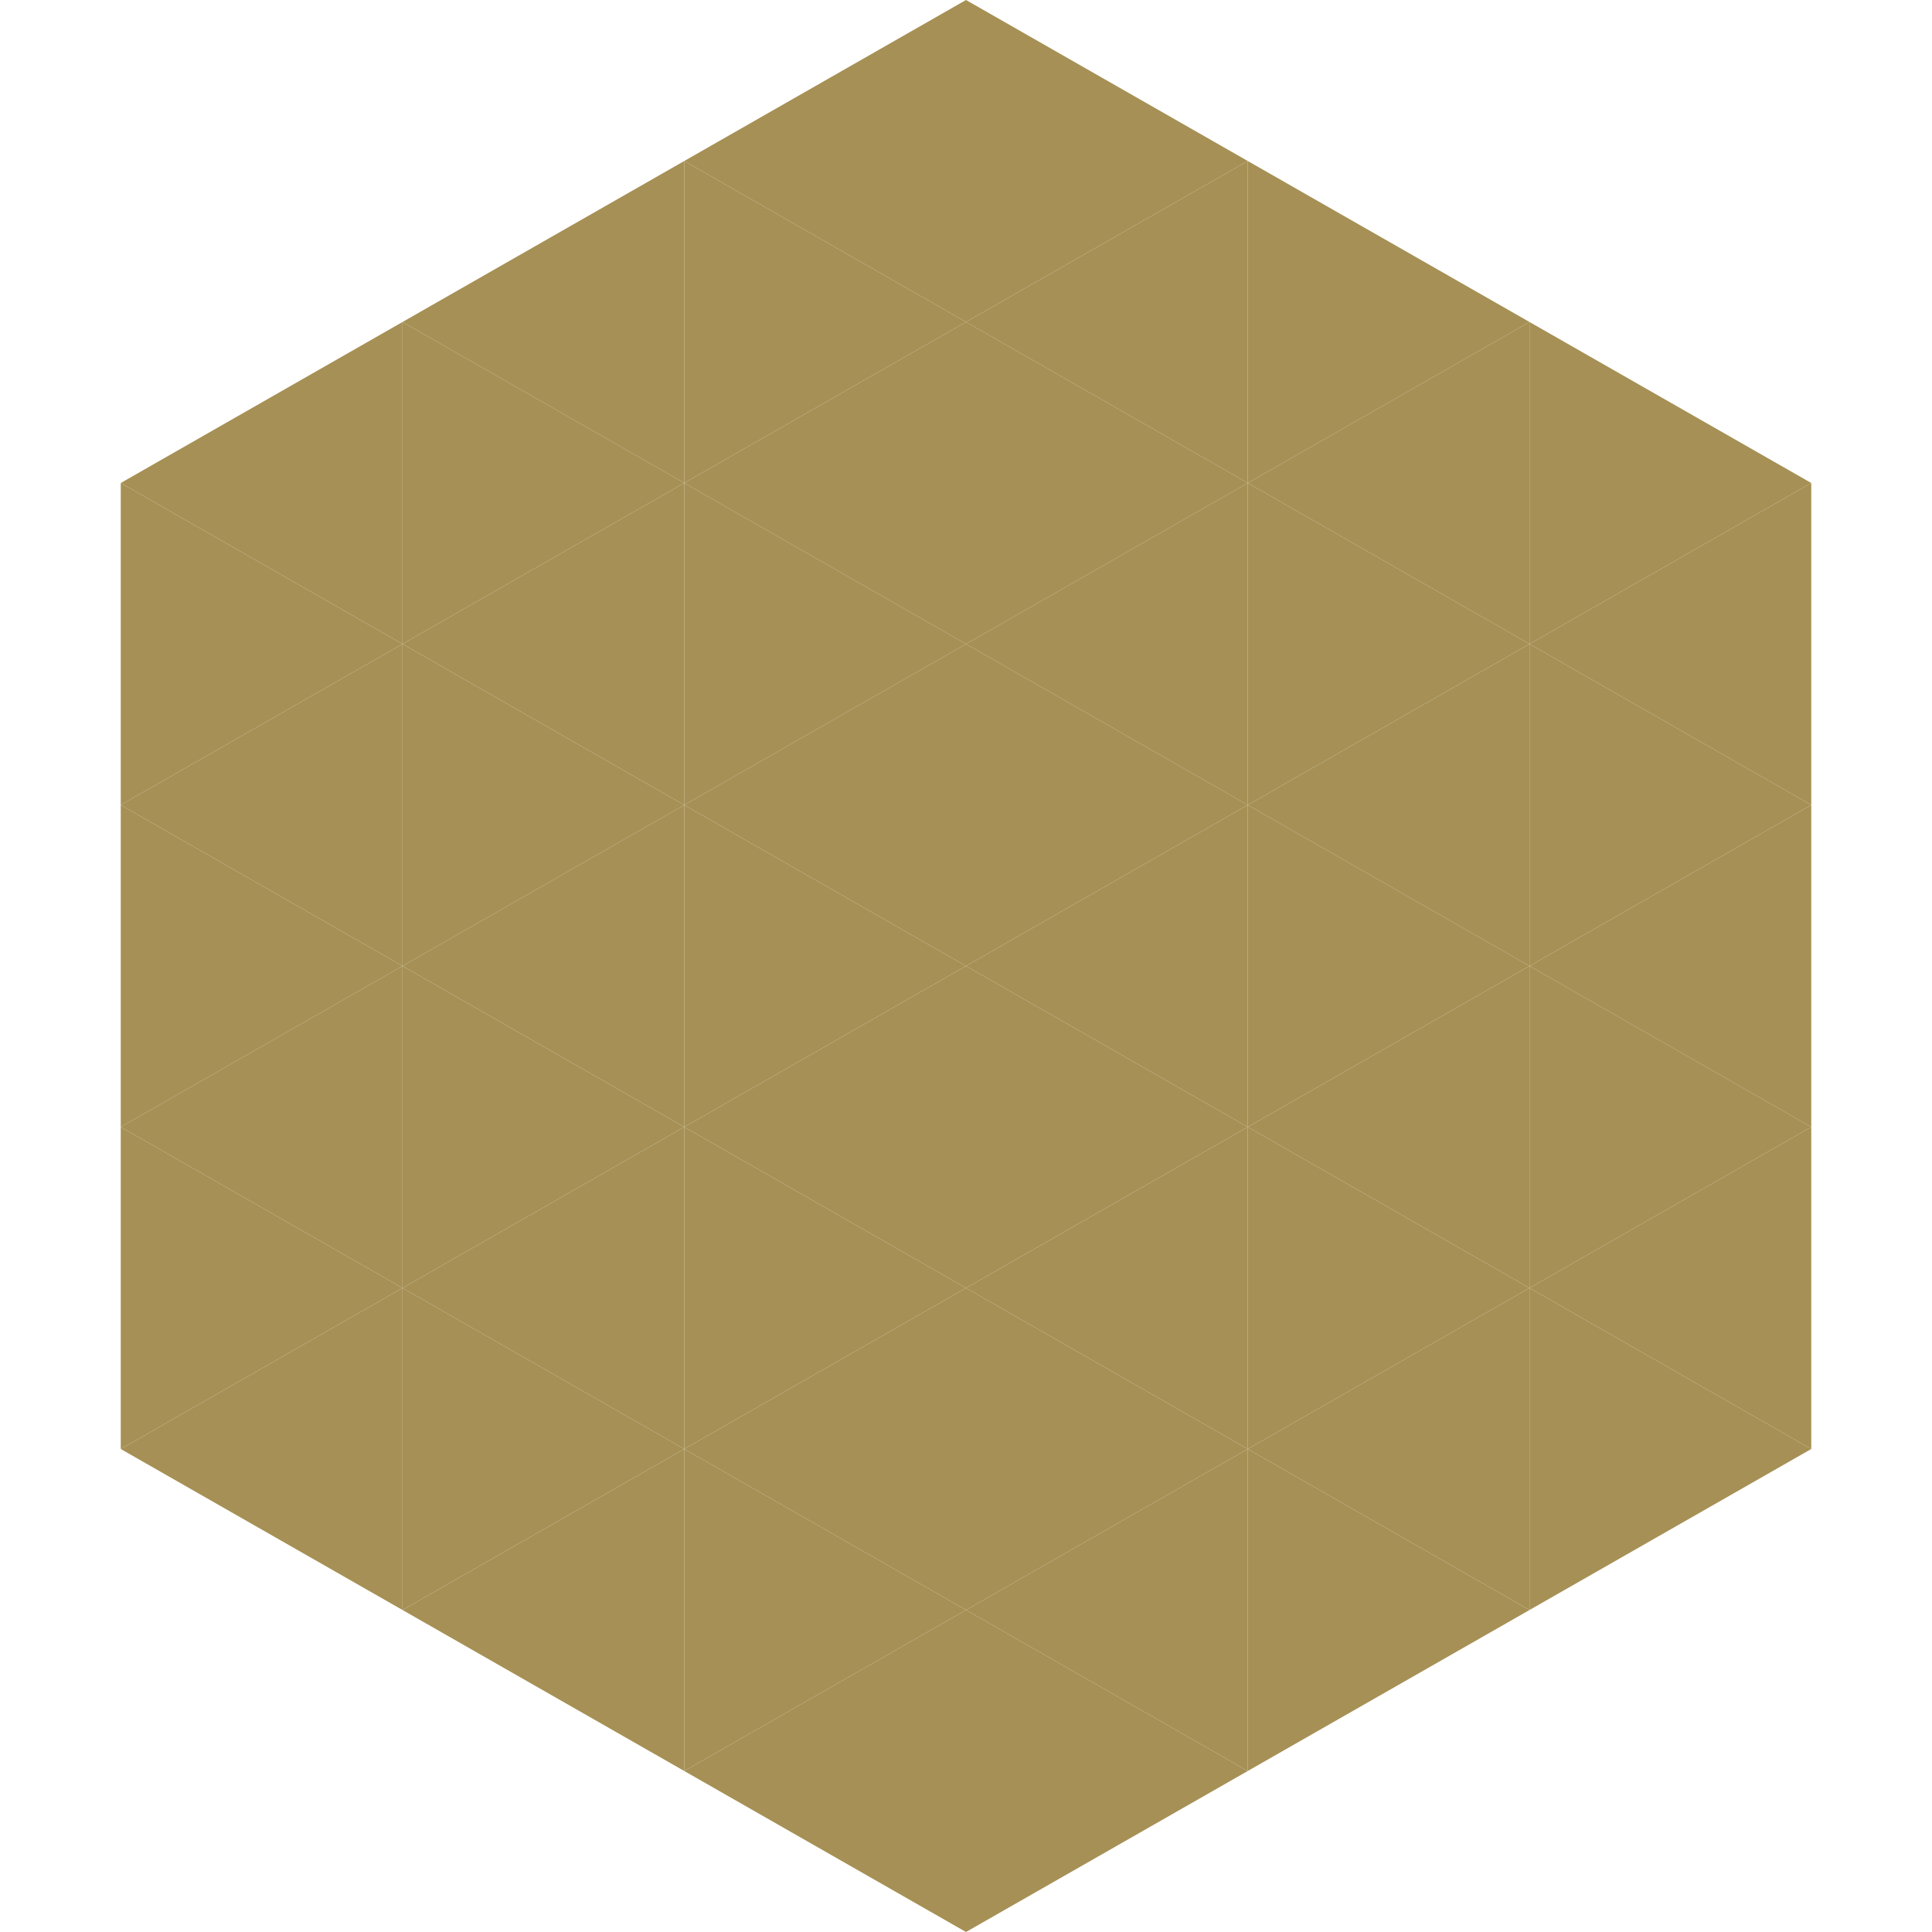
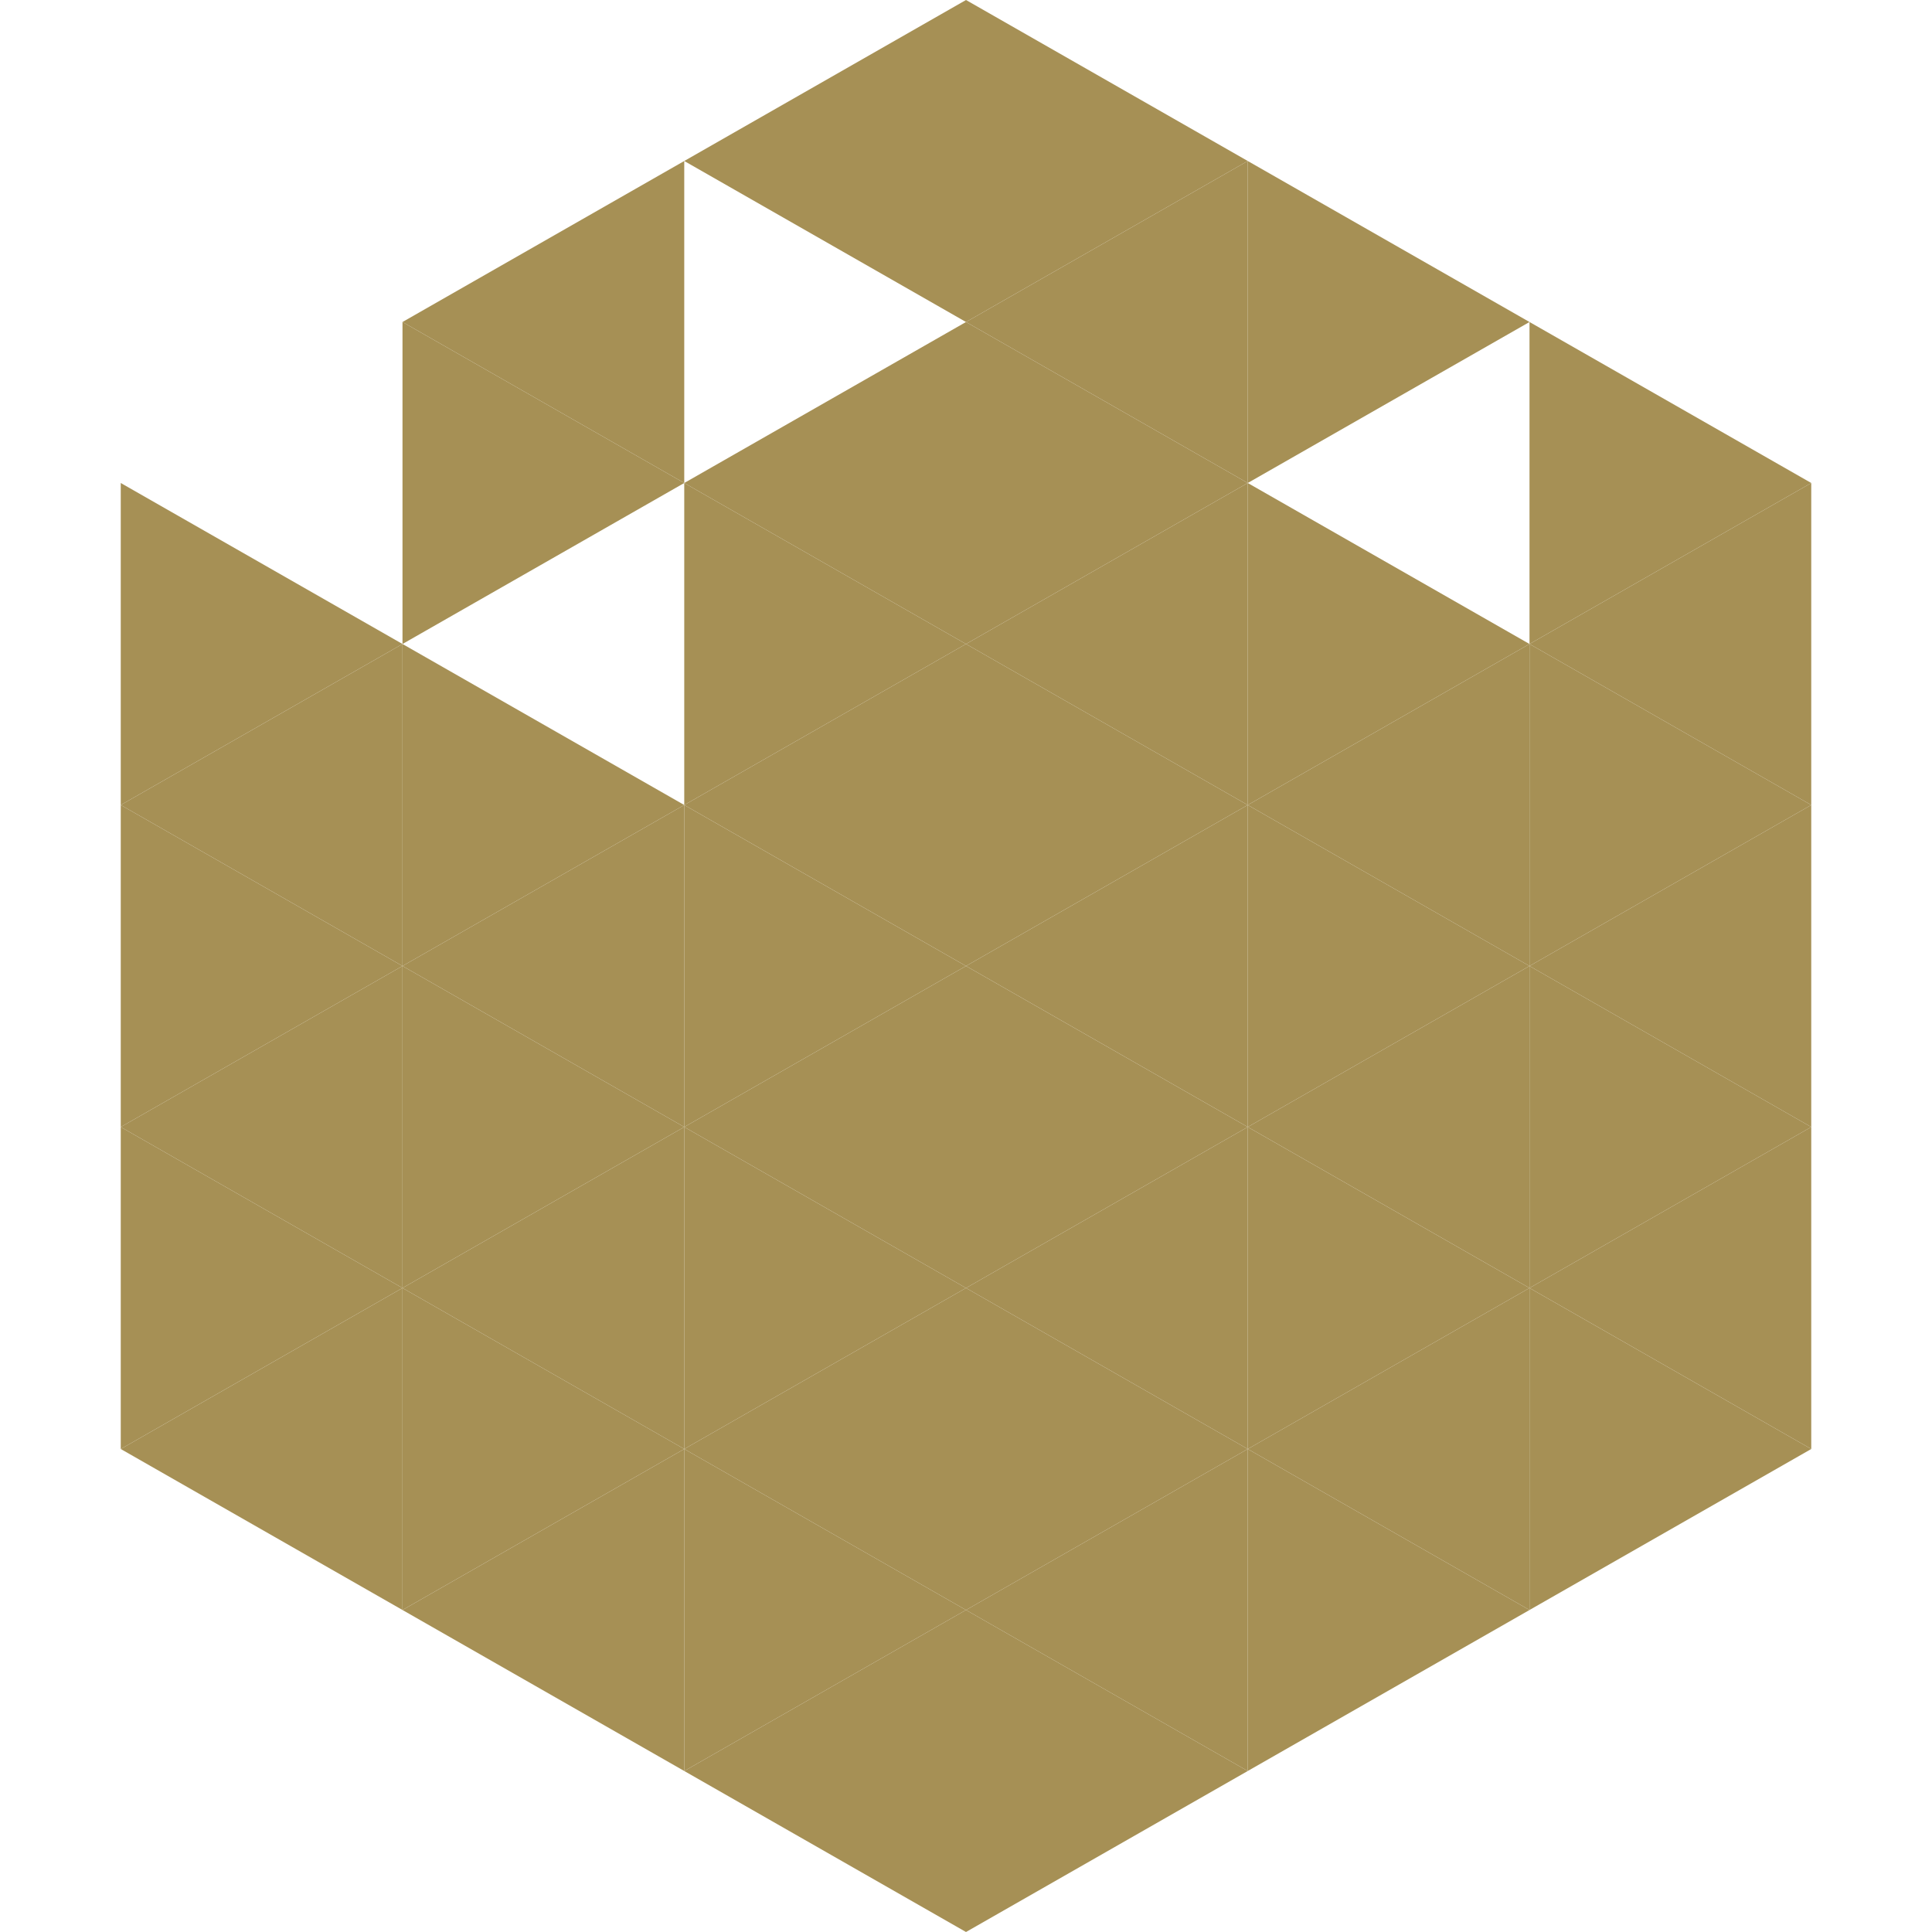
<svg xmlns="http://www.w3.org/2000/svg" width="240" height="240">
-   <polygon points="50,40 15,60 50,80" style="fill:rgb(166,144,85)" />
  <polygon points="190,40 225,60 190,80" style="fill:rgb(166,144,85)" />
  <polygon points="15,60 50,80 15,100" style="fill:rgb(166,144,85)" />
  <polygon points="225,60 190,80 225,100" style="fill:rgb(166,144,85)" />
  <polygon points="50,80 15,100 50,120" style="fill:rgb(166,144,85)" />
  <polygon points="190,80 225,100 190,120" style="fill:rgb(166,144,85)" />
  <polygon points="15,100 50,120 15,140" style="fill:rgb(166,144,85)" />
  <polygon points="225,100 190,120 225,140" style="fill:rgb(166,144,85)" />
  <polygon points="50,120 15,140 50,160" style="fill:rgb(166,144,85)" />
  <polygon points="190,120 225,140 190,160" style="fill:rgb(166,144,85)" />
  <polygon points="15,140 50,160 15,180" style="fill:rgb(166,144,85)" />
  <polygon points="225,140 190,160 225,180" style="fill:rgb(166,144,85)" />
  <polygon points="50,160 15,180 50,200" style="fill:rgb(166,144,85)" />
  <polygon points="190,160 225,180 190,200" style="fill:rgb(166,144,85)" />
  <polygon points="15,180 50,200 15,220" style="fill:rgb(255,255,255); fill-opacity:0" />
-   <polygon points="225,180 190,200 225,220" style="fill:rgb(255,255,255); fill-opacity:0" />
  <polygon points="50,0 85,20 50,40" style="fill:rgb(255,255,255); fill-opacity:0" />
  <polygon points="190,0 155,20 190,40" style="fill:rgb(255,255,255); fill-opacity:0" />
  <polygon points="85,20 50,40 85,60" style="fill:rgb(166,144,85)" />
  <polygon points="155,20 190,40 155,60" style="fill:rgb(166,144,85)" />
  <polygon points="50,40 85,60 50,80" style="fill:rgb(166,144,85)" />
-   <polygon points="190,40 155,60 190,80" style="fill:rgb(166,144,85)" />
-   <polygon points="85,60 50,80 85,100" style="fill:rgb(166,144,85)" />
  <polygon points="155,60 190,80 155,100" style="fill:rgb(166,144,85)" />
  <polygon points="50,80 85,100 50,120" style="fill:rgb(166,144,85)" />
  <polygon points="190,80 155,100 190,120" style="fill:rgb(166,144,85)" />
  <polygon points="85,100 50,120 85,140" style="fill:rgb(166,144,85)" />
  <polygon points="155,100 190,120 155,140" style="fill:rgb(166,144,85)" />
  <polygon points="50,120 85,140 50,160" style="fill:rgb(166,144,85)" />
  <polygon points="190,120 155,140 190,160" style="fill:rgb(166,144,85)" />
  <polygon points="85,140 50,160 85,180" style="fill:rgb(166,144,85)" />
  <polygon points="155,140 190,160 155,180" style="fill:rgb(166,144,85)" />
  <polygon points="50,160 85,180 50,200" style="fill:rgb(166,144,85)" />
  <polygon points="190,160 155,180 190,200" style="fill:rgb(166,144,85)" />
  <polygon points="85,180 50,200 85,220" style="fill:rgb(166,144,85)" />
  <polygon points="155,180 190,200 155,220" style="fill:rgb(166,144,85)" />
  <polygon points="120,0 85,20 120,40" style="fill:rgb(166,144,85)" />
  <polygon points="120,0 155,20 120,40" style="fill:rgb(166,144,85)" />
-   <polygon points="85,20 120,40 85,60" style="fill:rgb(166,144,85)" />
  <polygon points="155,20 120,40 155,60" style="fill:rgb(166,144,85)" />
  <polygon points="120,40 85,60 120,80" style="fill:rgb(166,144,85)" />
  <polygon points="120,40 155,60 120,80" style="fill:rgb(166,144,85)" />
  <polygon points="85,60 120,80 85,100" style="fill:rgb(166,144,85)" />
  <polygon points="155,60 120,80 155,100" style="fill:rgb(166,144,85)" />
  <polygon points="120,80 85,100 120,120" style="fill:rgb(166,144,85)" />
  <polygon points="120,80 155,100 120,120" style="fill:rgb(166,144,85)" />
  <polygon points="85,100 120,120 85,140" style="fill:rgb(166,144,85)" />
  <polygon points="155,100 120,120 155,140" style="fill:rgb(166,144,85)" />
  <polygon points="120,120 85,140 120,160" style="fill:rgb(166,144,85)" />
  <polygon points="120,120 155,140 120,160" style="fill:rgb(166,144,85)" />
  <polygon points="85,140 120,160 85,180" style="fill:rgb(166,144,85)" />
  <polygon points="155,140 120,160 155,180" style="fill:rgb(166,144,85)" />
  <polygon points="120,160 85,180 120,200" style="fill:rgb(166,144,85)" />
  <polygon points="120,160 155,180 120,200" style="fill:rgb(166,144,85)" />
  <polygon points="85,180 120,200 85,220" style="fill:rgb(166,144,85)" />
  <polygon points="155,180 120,200 155,220" style="fill:rgb(166,144,85)" />
  <polygon points="120,200 85,220 120,240" style="fill:rgb(166,144,85)" />
  <polygon points="120,200 155,220 120,240" style="fill:rgb(166,144,85)" />
  <polygon points="85,220 120,240 85,260" style="fill:rgb(255,255,255); fill-opacity:0" />
  <polygon points="155,220 120,240 155,260" style="fill:rgb(255,255,255); fill-opacity:0" />
</svg>